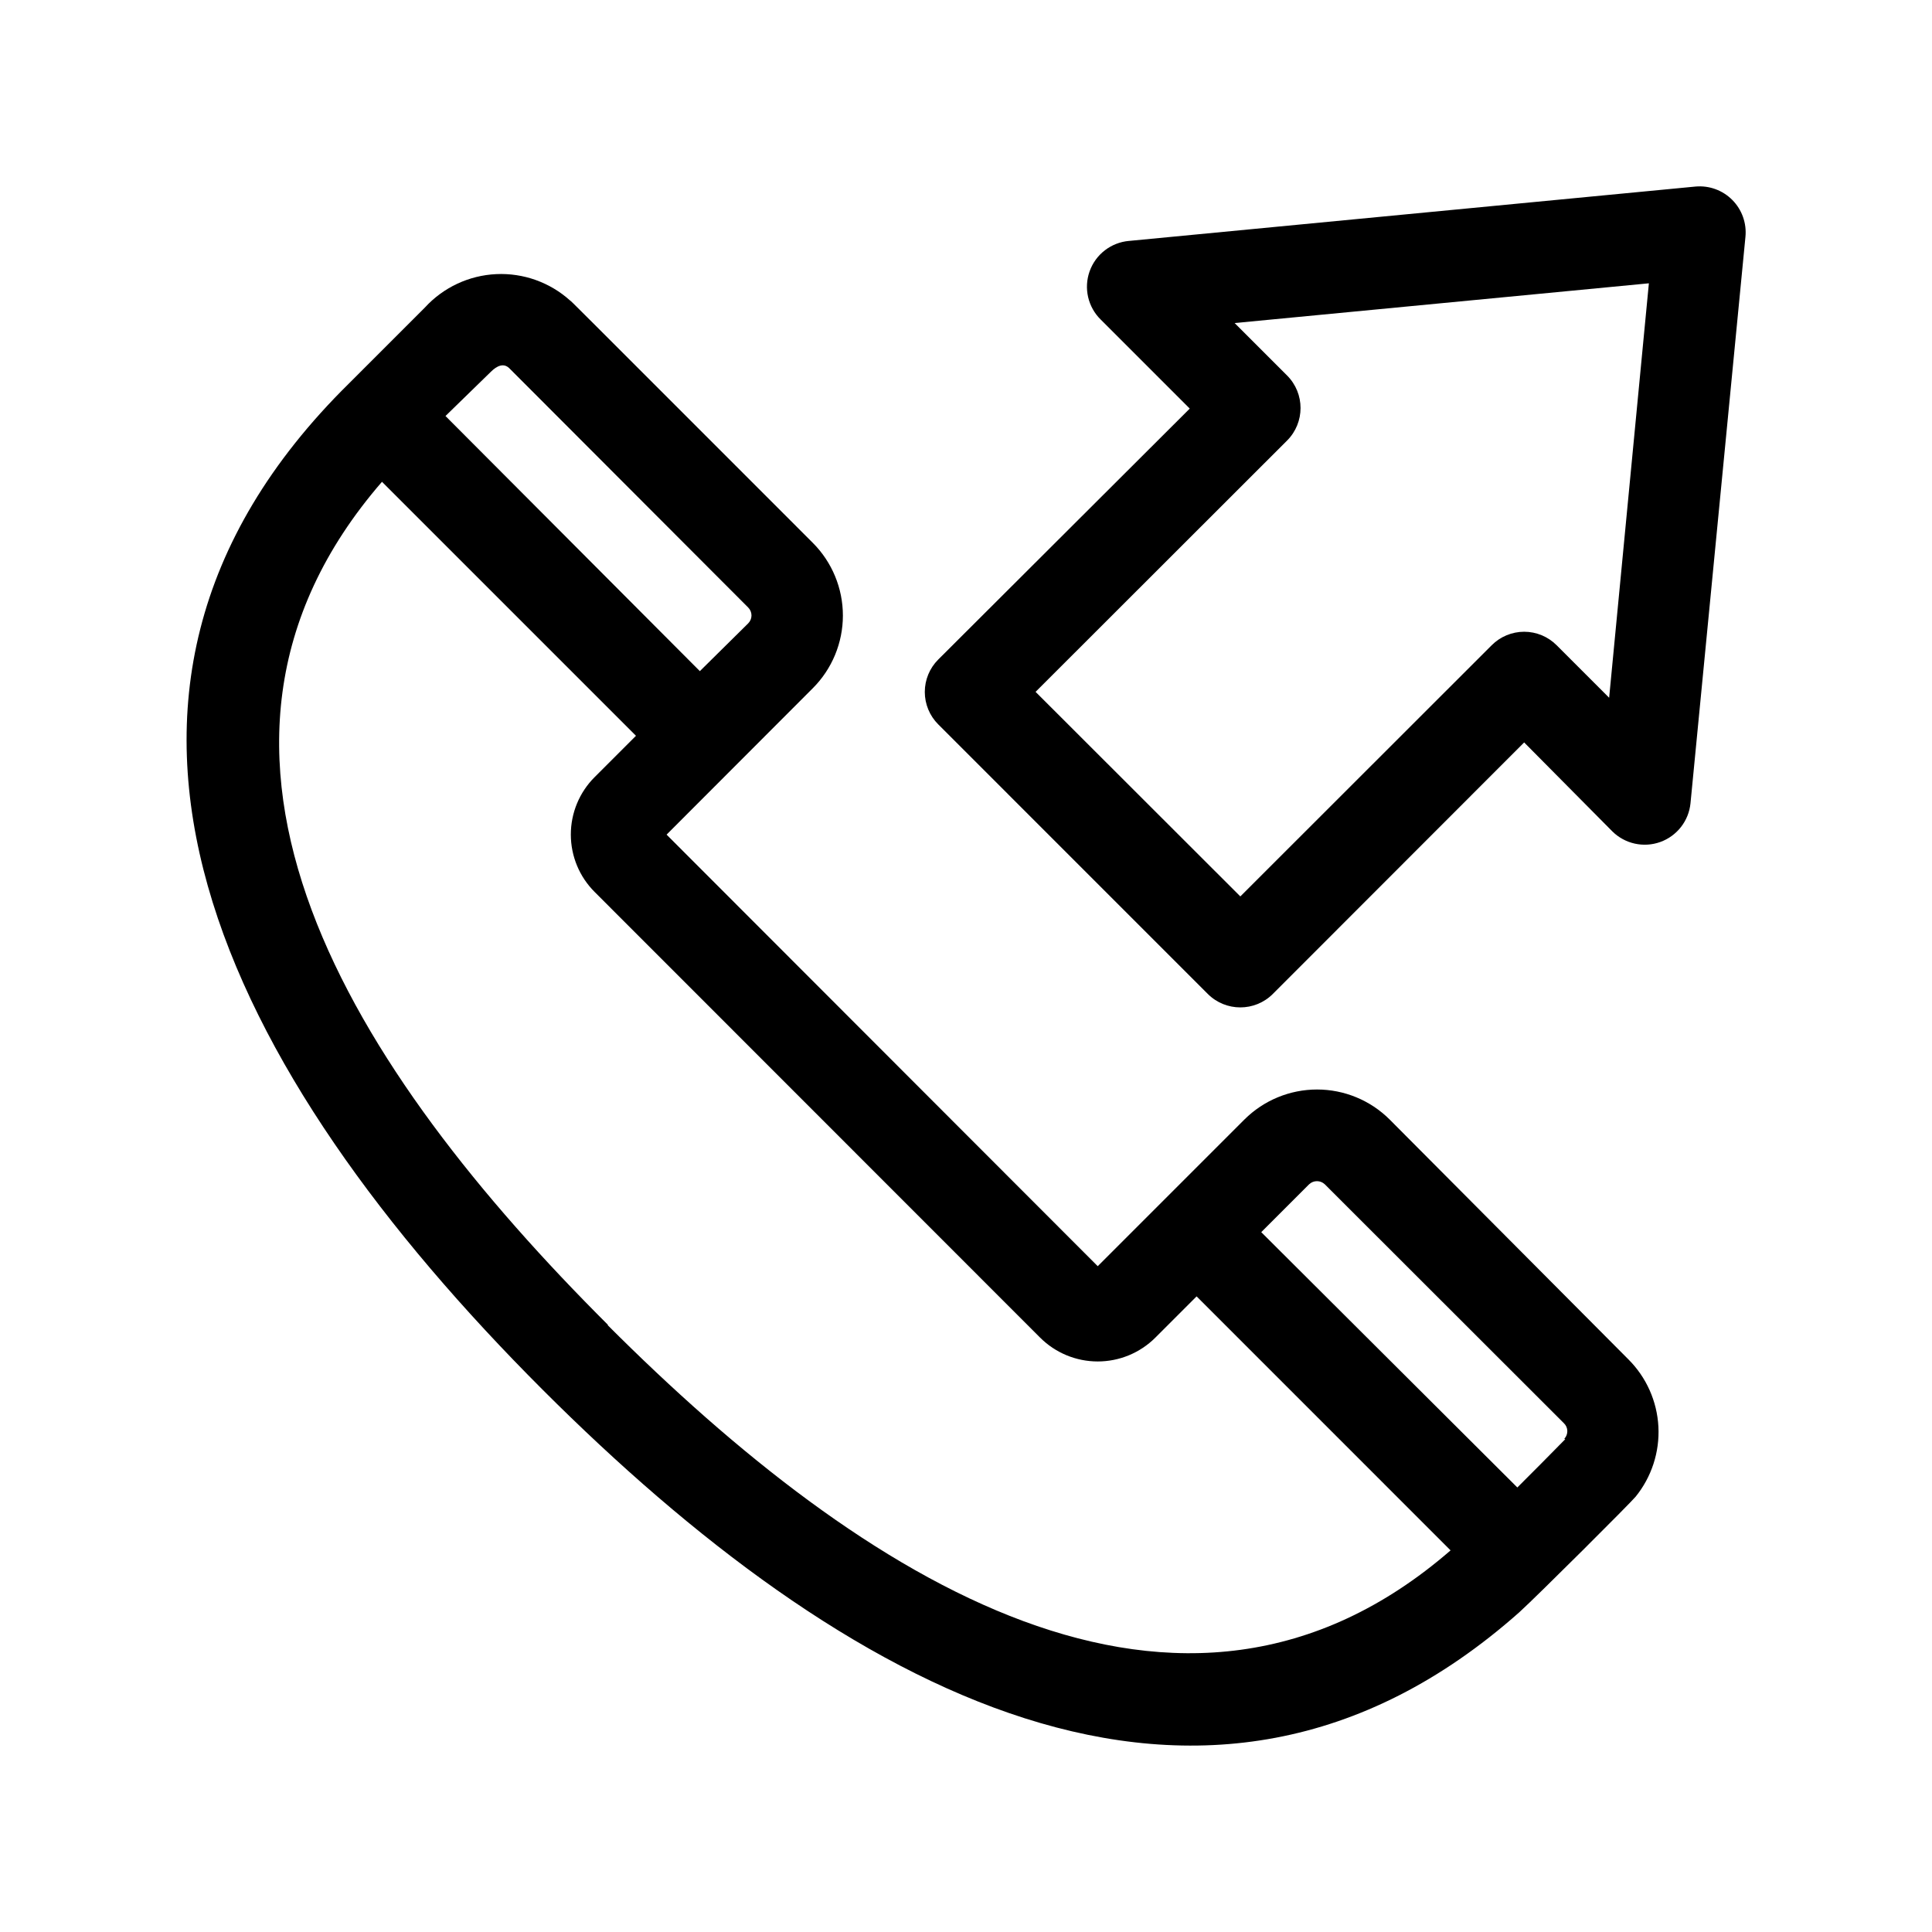
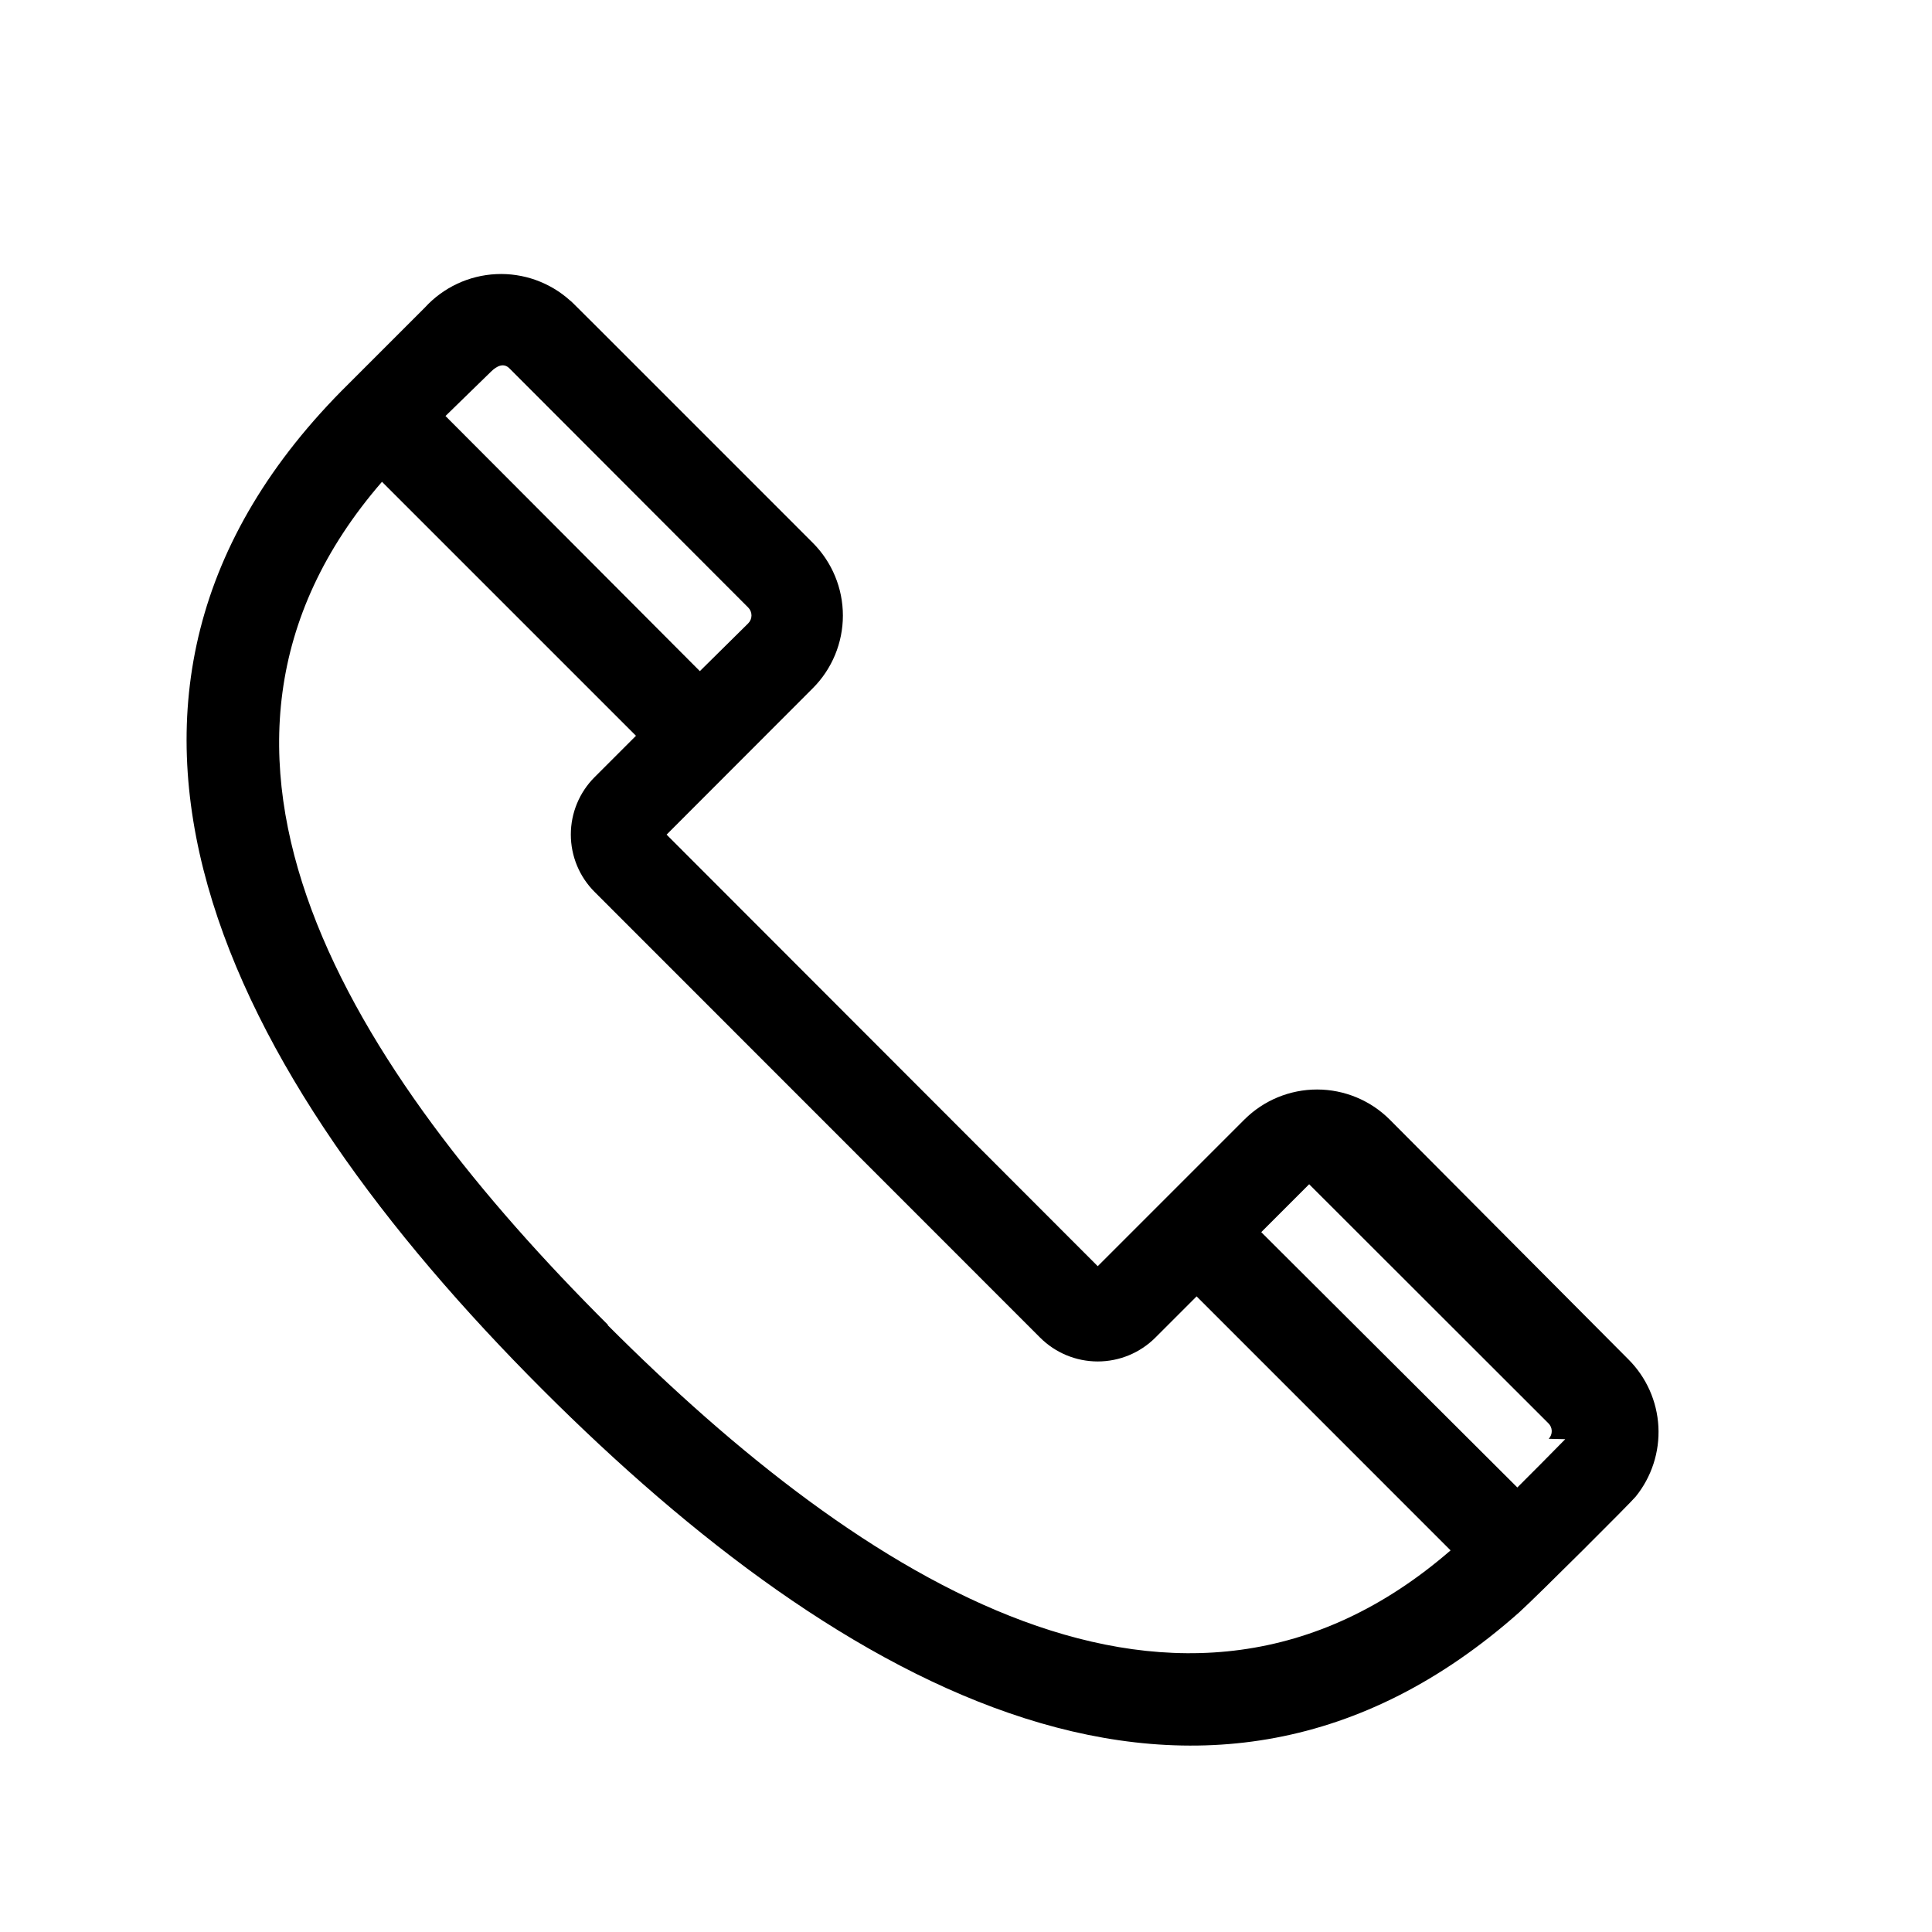
<svg xmlns="http://www.w3.org/2000/svg" fill="#000000" width="800px" height="800px" version="1.1" viewBox="144 144 512 512">
  <g fill-rule="evenodd">
-     <path d="m593.31 193.44-150.14 14.41 0.004-0.004c-4.742 0.422-8.809 3.559-10.41 8.043-1.602 4.481-0.449 9.488 2.953 12.816l23.578 23.578-66.652 66.504c-2.281 2.277-3.562 5.367-3.562 8.59s1.281 6.312 3.562 8.59l71.438 71.441c4.762 4.75 12.473 4.75 17.23 0l66.605-66.656 23.375 23.578c3.34 3.305 8.285 4.398 12.707 2.805s7.535-5.586 8-10.262l14.559-150.08c0.363-3.625-0.914-7.215-3.477-9.801-2.562-2.582-6.148-3.887-9.773-3.551zm-22.871 135.47-13.906-13.906c-2.277-2.293-5.379-3.586-8.613-3.586s-6.336 1.293-8.617 3.586l-66.602 66.555-54.262-54.211 66.656-66.602c4.75-4.762 4.75-12.473 0-17.23l-13.906-13.906 109.78-10.531z" />
-     <path d="m512.25 440.66c-5.106-5.078-12.016-7.93-19.219-7.93s-14.113 2.852-19.223 7.93l-38.895 38.895-114.26-114.37 38.742-38.793c5.109-5.109 7.981-12.043 7.981-19.27 0-7.227-2.871-14.16-7.981-19.27-67.711-67.715-63.531-63.582-64.285-64.188-5.359-4.836-12.41-7.359-19.617-7.019-7.211 0.34-13.996 3.516-18.875 8.836l-20.152 20.152c-84.438 83.227-32.395 182.93 51.34 266.66 79.398 79.402 175.18 133.16 258.8 58.996 5.039-4.586 29.523-29.02 30.832-30.633l0.004 0.004c4.246-5.234 6.402-11.855 6.051-18.582-0.355-6.731-3.191-13.09-7.965-17.844zm-238.2-198.1c1.613-1.613 3.477-2.519 5.039-0.855l63.176 63.277c0.566 0.559 0.887 1.32 0.887 2.117 0 0.793-0.32 1.555-0.887 2.113l-12.797 12.648-67.41-67.613zm31.137 252.61c-67.461-67.258-122.18-151.7-59.957-223.49l67.312 67.309-10.934 10.934v-0.004c-4.055 4.039-6.332 9.523-6.332 15.242s2.277 11.203 6.332 15.238l118.04 118.09c4.051 4.043 9.539 6.312 15.266 6.312 5.723 0 11.211-2.269 15.266-6.312l10.934-10.934 67.305 67.312c-71.539 62.02-155.83 7.91-223.44-59.75zm253.62 30.23c-3.375 3.477-9.27 9.371-12.695 12.797l-67.867-67.664 12.695-12.695h0.004c1.16-1.09 2.969-1.09 4.129 0l63.379 63.328c0.562 0.535 0.887 1.27 0.906 2.047 0.02 0.773-0.27 1.523-0.805 2.086z" />
+     <path d="m512.25 440.66c-5.106-5.078-12.016-7.93-19.219-7.93s-14.113 2.852-19.223 7.93l-38.895 38.895-114.26-114.37 38.742-38.793c5.109-5.109 7.981-12.043 7.981-19.27 0-7.227-2.871-14.16-7.981-19.27-67.711-67.715-63.531-63.582-64.285-64.188-5.359-4.836-12.41-7.359-19.617-7.019-7.211 0.34-13.996 3.516-18.875 8.836l-20.152 20.152c-84.438 83.227-32.395 182.93 51.34 266.66 79.398 79.402 175.18 133.16 258.8 58.996 5.039-4.586 29.523-29.02 30.832-30.633l0.004 0.004c4.246-5.234 6.402-11.855 6.051-18.582-0.355-6.731-3.191-13.09-7.965-17.844zm-238.2-198.1c1.613-1.613 3.477-2.519 5.039-0.855l63.176 63.277c0.566 0.559 0.887 1.32 0.887 2.117 0 0.793-0.32 1.555-0.887 2.113l-12.797 12.648-67.41-67.613zm31.137 252.61c-67.461-67.258-122.18-151.7-59.957-223.49l67.312 67.309-10.934 10.934v-0.004c-4.055 4.039-6.332 9.523-6.332 15.242s2.277 11.203 6.332 15.238l118.04 118.09c4.051 4.043 9.539 6.312 15.266 6.312 5.723 0 11.211-2.269 15.266-6.312l10.934-10.934 67.305 67.312c-71.539 62.02-155.83 7.91-223.44-59.75zm253.62 30.23c-3.375 3.477-9.27 9.371-12.695 12.797l-67.867-67.664 12.695-12.695h0.004l63.379 63.328c0.562 0.535 0.887 1.27 0.906 2.047 0.02 0.773-0.27 1.523-0.805 2.086z" />
  </g>
</svg>